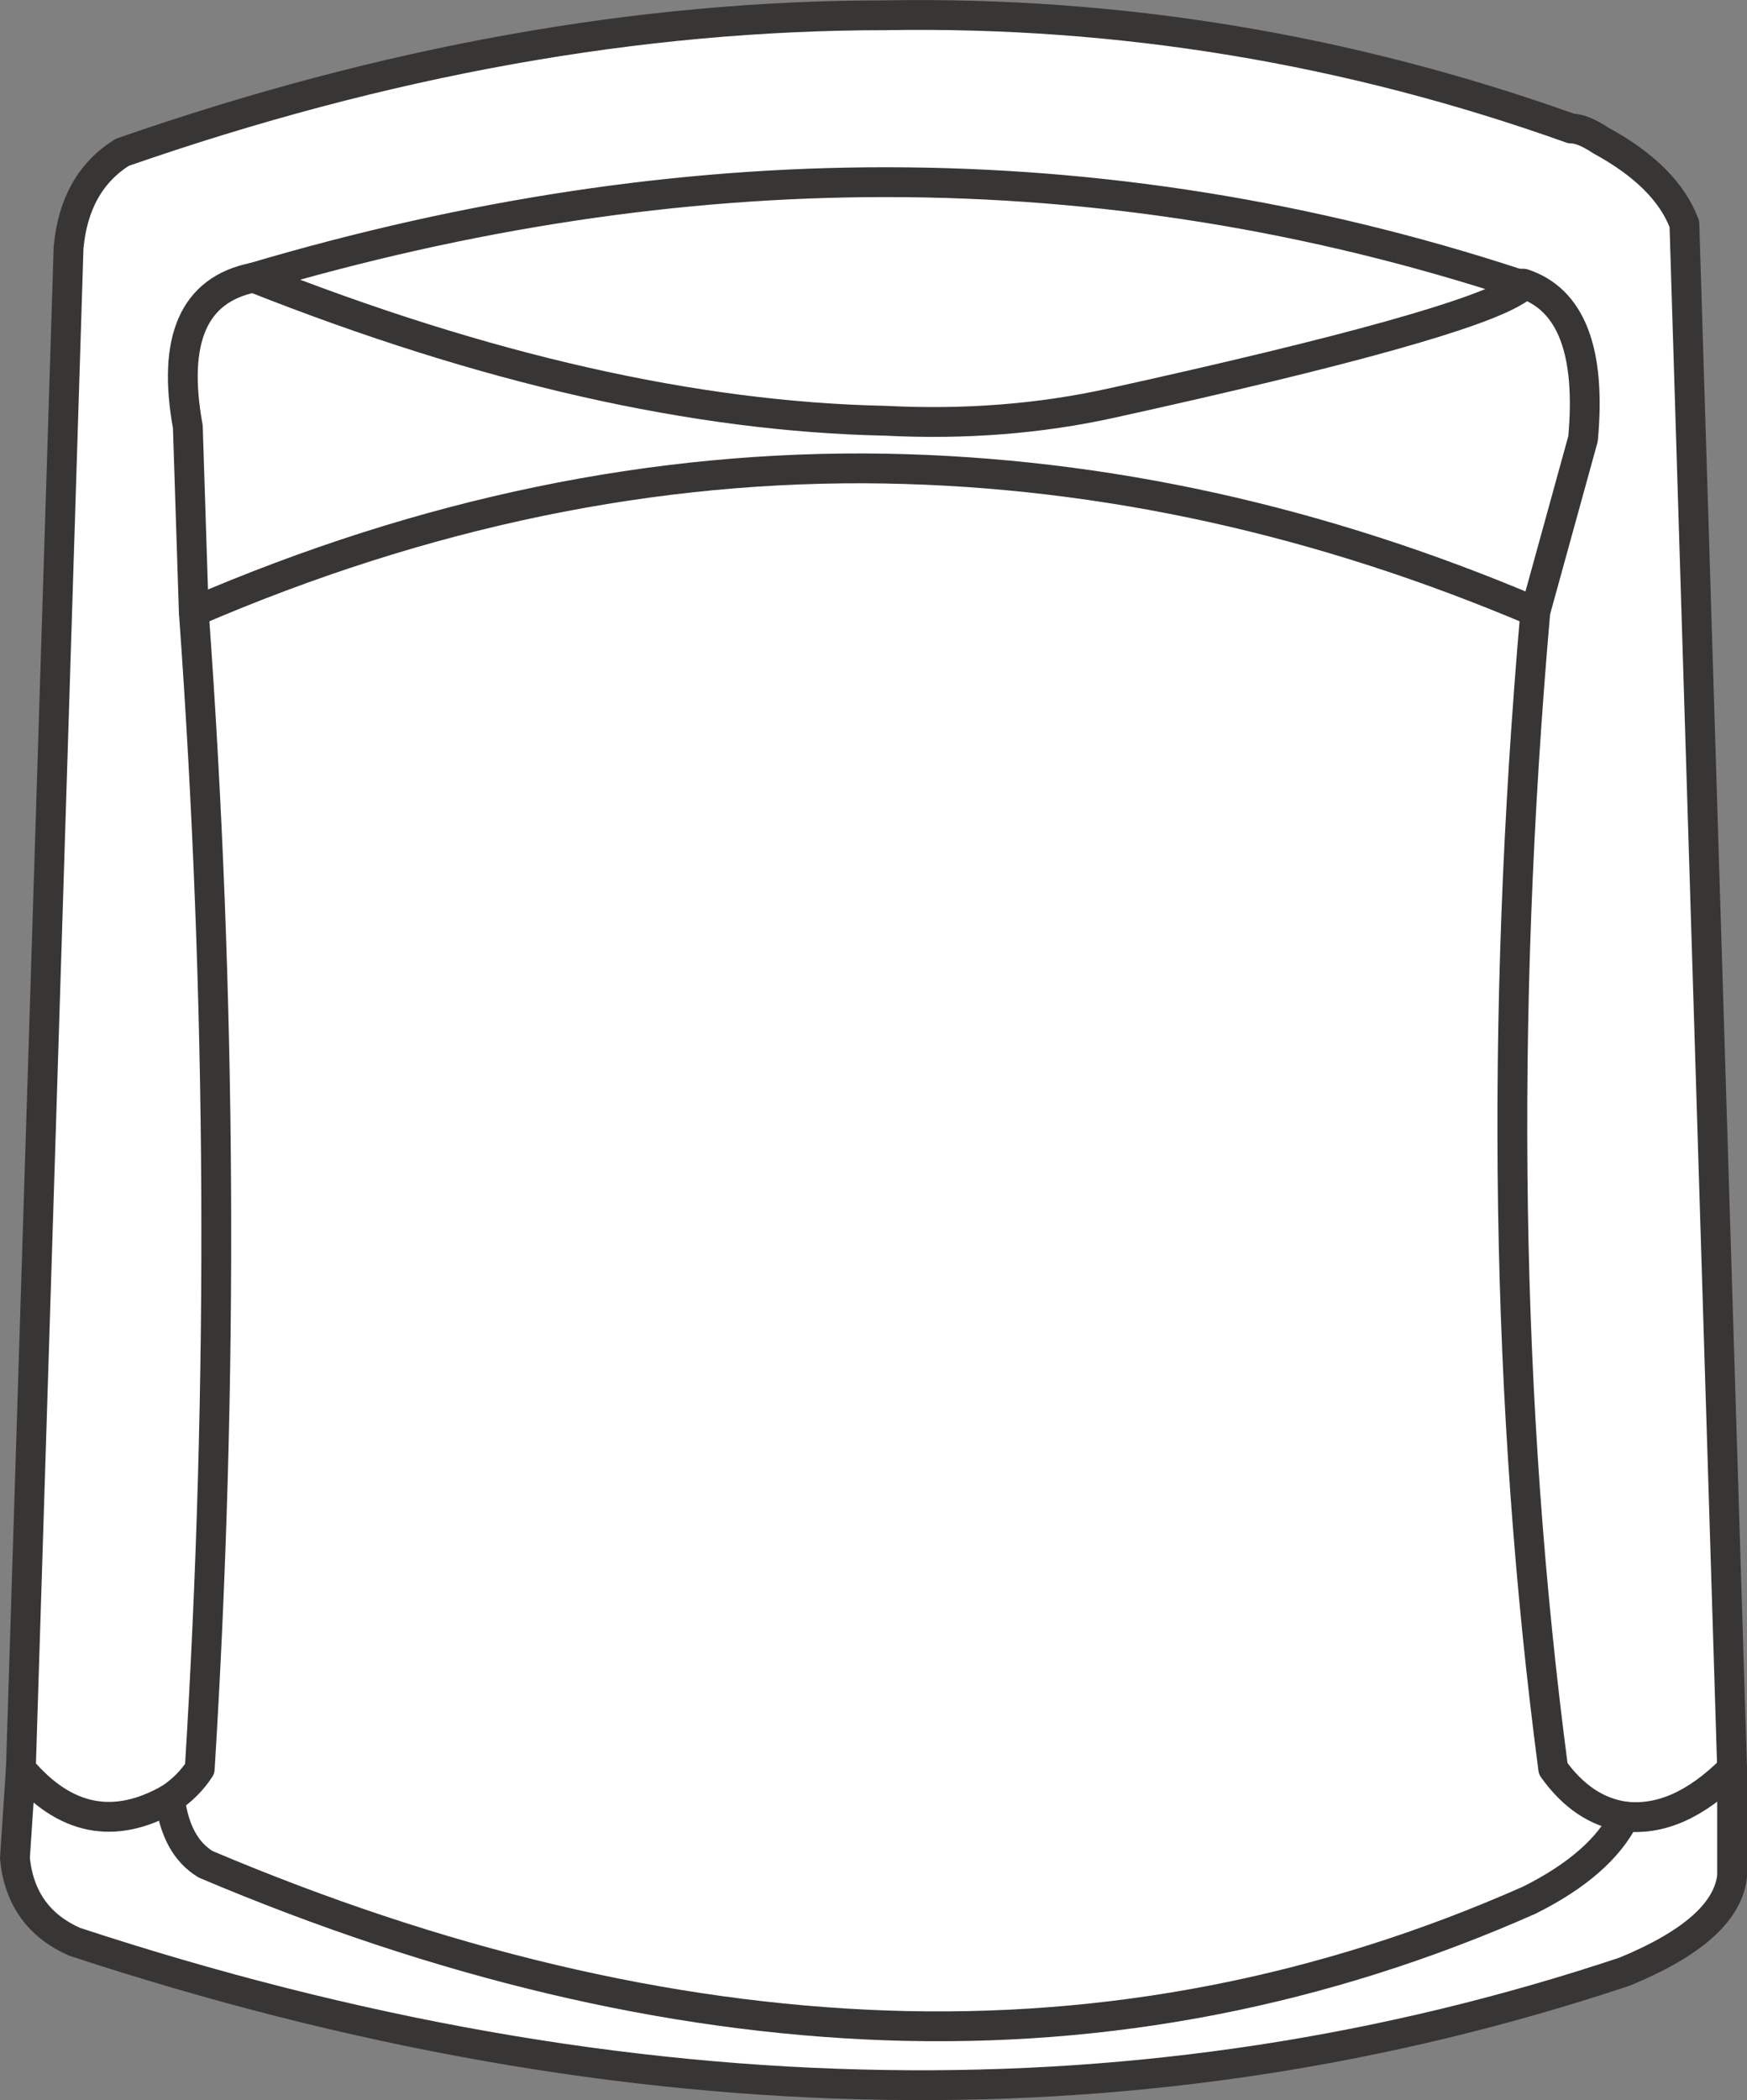
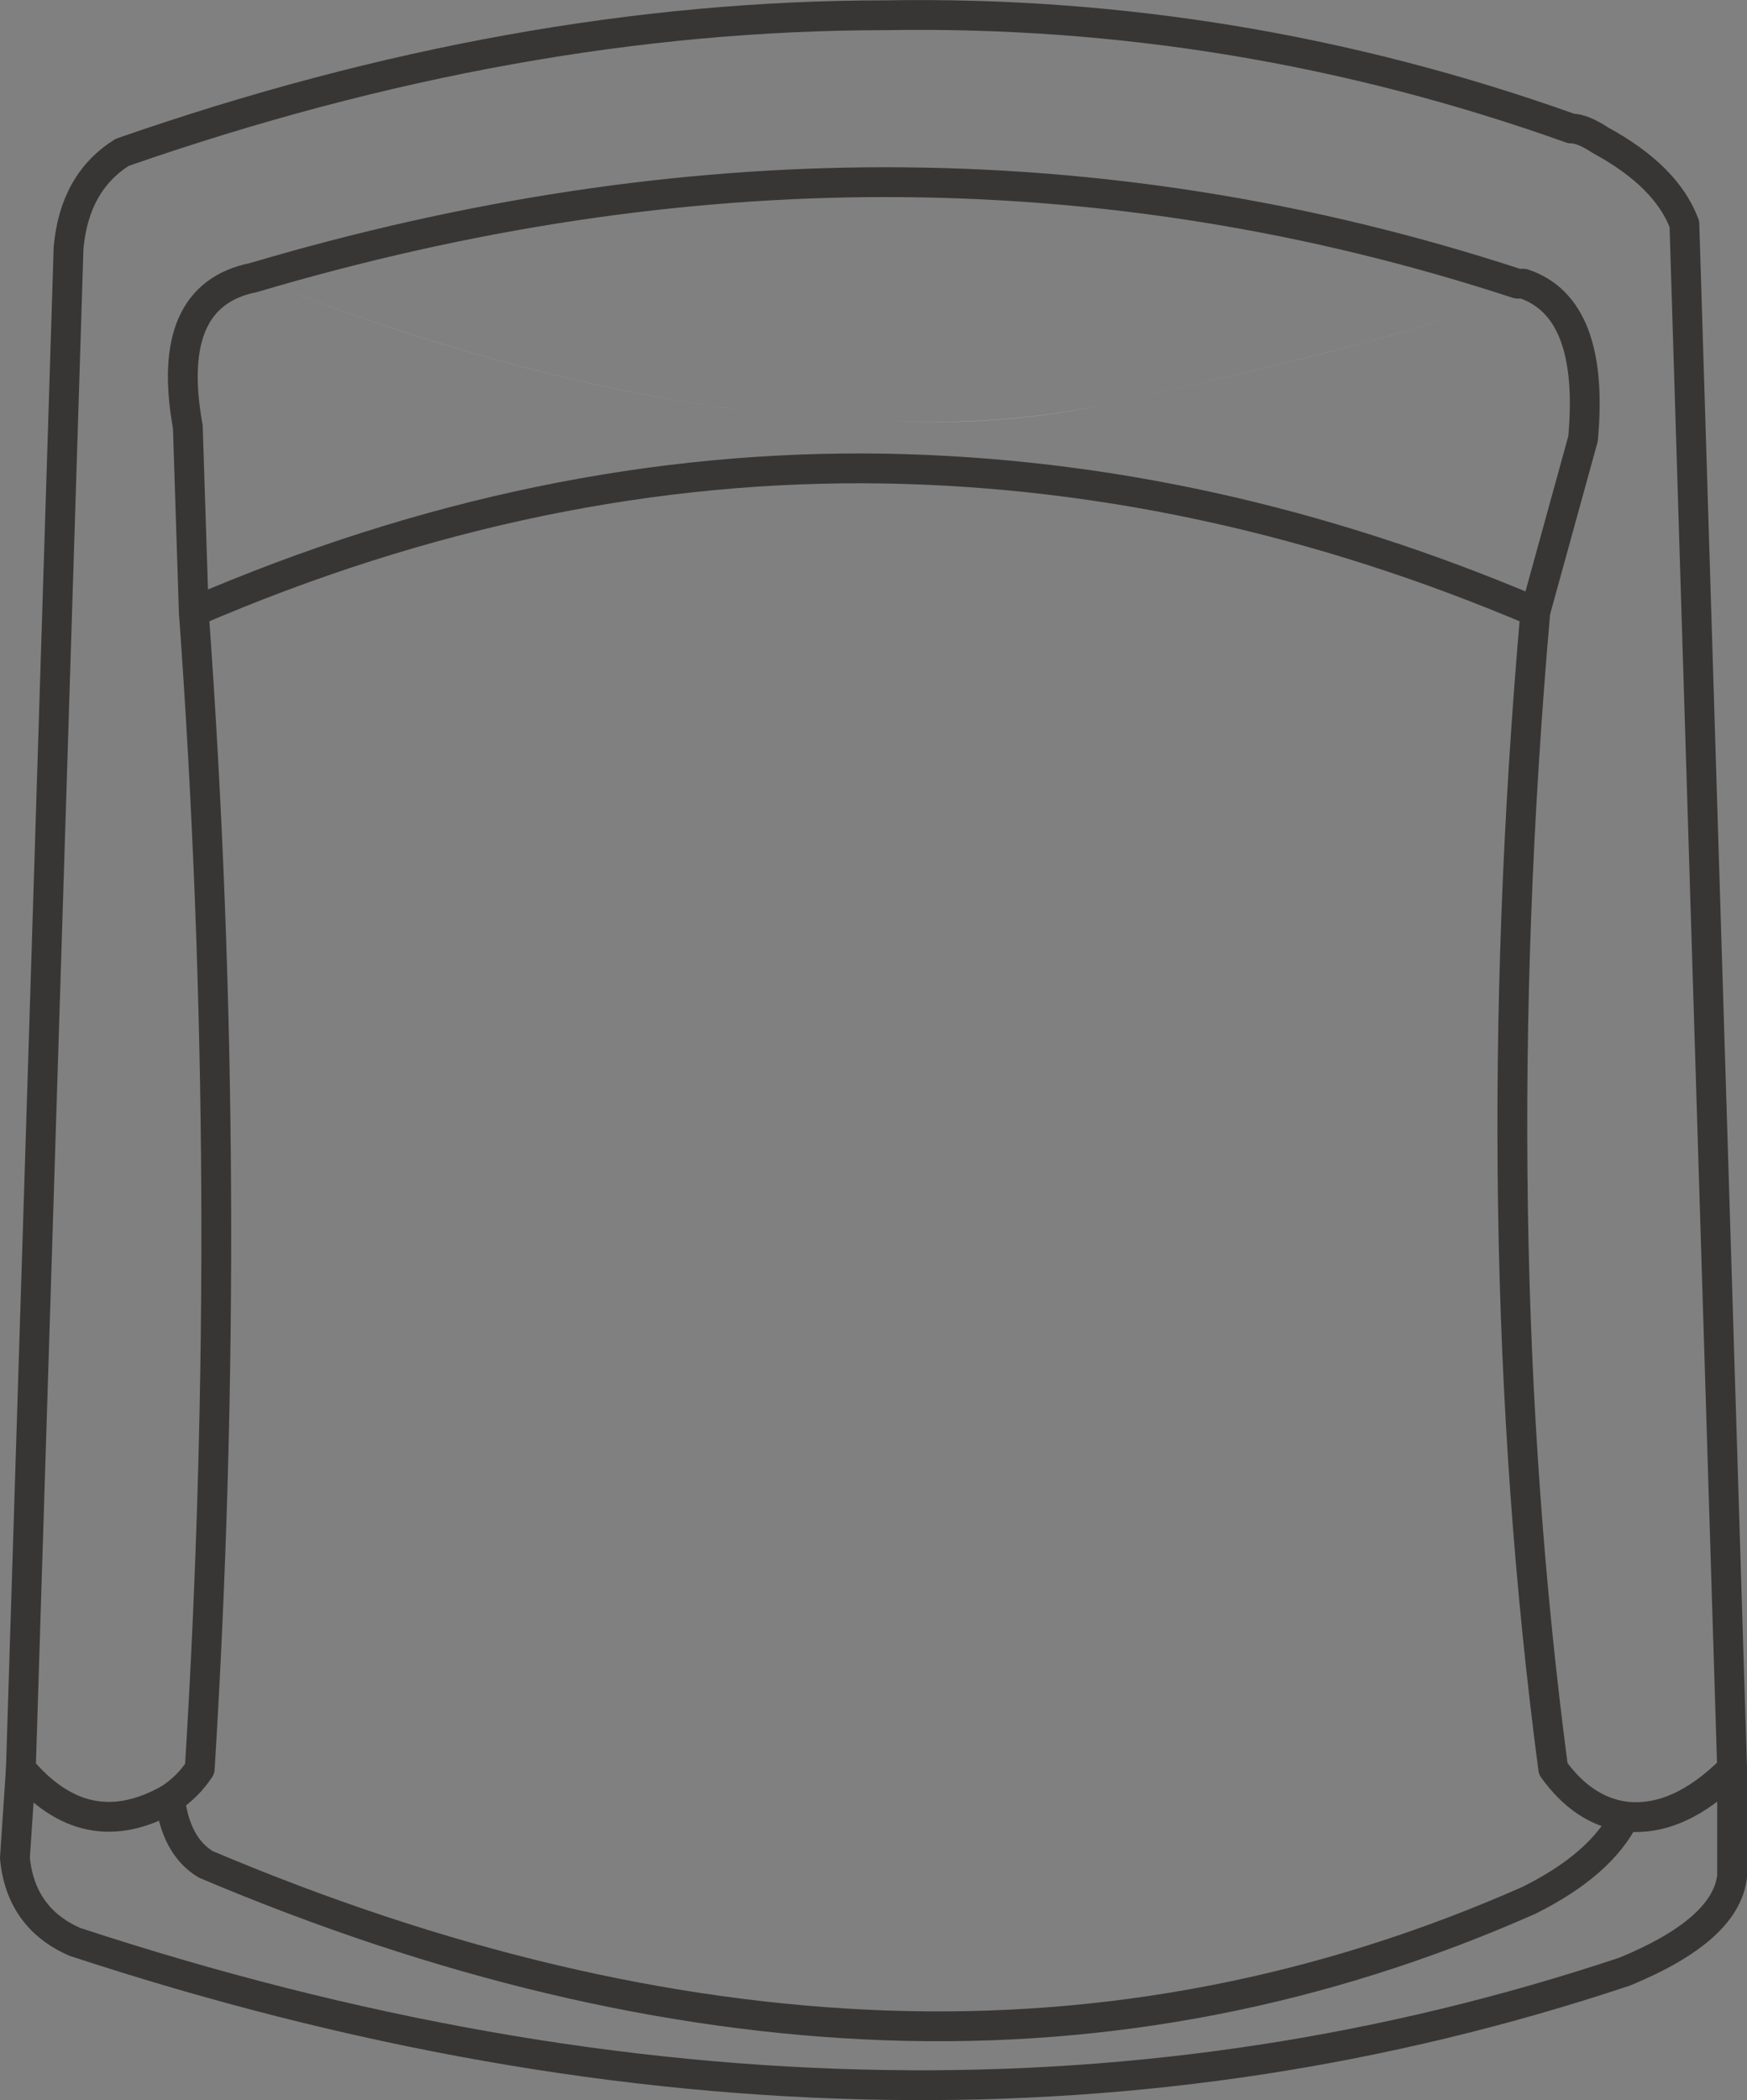
<svg xmlns="http://www.w3.org/2000/svg" version="1.1" id="Layer_1" x="0px" y="0px" width="14.65px" height="17.604px" viewBox="0 0 14.65 17.604" enable-background="new 0 0 14.65 17.604" xml:space="preserve">
  <rect x="0" y="0" width="14.65" height="17.604" fill="#808080" stroke="none" />
-   <path fill-rule="evenodd" clip-rule="evenodd" fill="#FFFFFF" d="M14.525,14.827v0.9c-0.033,0.3-0.333,0.566-0.9,0.8  c-2,0.667-4.067,0.983-6.2,0.95c-2.2-0.033-4.467-0.434-6.8-1.2c-0.3-0.133-0.467-0.366-0.5-0.7l0.05-0.75  c0.367,0.434,0.783,0.517,1.25,0.25c0.1-0.066,0.184-0.149,0.25-0.25c0.2-3.233,0.184-6.466-0.05-9.699l-0.05-1.551  c-0.133-0.733,0.05-1.149,0.55-1.25c1.8-0.533,3.566-0.8,5.3-0.8c1.8,0,3.567,0.283,5.3,0.851c-1.733-0.567-3.5-0.851-5.3-0.851  c-1.733,0-3.5,0.267-5.3,0.8c-0.5,0.101-0.684,0.517-0.55,1.25l0.05,1.551c0.233,3.233,0.25,6.466,0.05,9.699  c-0.066,0.101-0.15,0.184-0.25,0.25c-0.467,0.267-0.883,0.184-1.25-0.25l0.4-12.75c0.034-0.366,0.184-0.633,0.45-0.8  c2.2-0.767,4.333-1.149,6.4-1.149c1.967-0.034,3.883,0.283,5.75,0.949c0.067,0,0.15,0.034,0.25,0.101c0.367,0.2,0.6,0.434,0.7,0.7  L14.525,14.827c-0.3,0.301-0.6,0.434-0.9,0.4c-0.233-0.033-0.434-0.167-0.6-0.4c-0.4-3.033-0.45-6.267-0.15-9.699l0.4-1.45  c0.067-0.733-0.1-1.167-0.5-1.3h-0.05v0.05l0.05-0.05c0.4,0.133,0.567,0.566,0.5,1.3l-0.4,1.45c-0.3,3.433-0.25,6.666,0.15,9.699  c0.167,0.233,0.367,0.367,0.6,0.4C13.925,15.261,14.225,15.128,14.525,14.827z" />
  <path fill-rule="evenodd" clip-rule="evenodd" fill="#FFFFFF" d="M12.725,2.428c-0.3,0.2-1.434,0.517-3.4,0.95  c-0.6,0.133-1.233,0.183-1.9,0.149c-1.6-0.033-3.367-0.434-5.3-1.2c1.933,0.767,3.7,1.167,5.3,1.2c0.667,0.033,1.3-0.017,1.9-0.149  C11.292,2.944,12.425,2.628,12.725,2.428z" />
  <path fill-rule="evenodd" clip-rule="evenodd" fill="#FFFFFF" d="M1.625,5.128c1.933-0.834,3.867-1.233,5.8-1.2  c1.833,0.033,3.65,0.434,5.45,1.2c-1.8-0.767-3.617-1.167-5.45-1.2C5.492,3.895,3.558,4.294,1.625,5.128z" />
-   <path fill-rule="evenodd" clip-rule="evenodd" fill="#FFFFFF" d="M13.625,15.228c-0.133,0.267-0.4,0.5-0.8,0.7  c-1.733,0.767-3.533,1.116-5.4,1.05c-1.833-0.066-3.733-0.517-5.7-1.35c-0.167-0.101-0.267-0.284-0.3-0.551  c0.033,0.267,0.133,0.45,0.3,0.551c1.966,0.833,3.867,1.283,5.7,1.35c1.867,0.066,3.667-0.283,5.4-1.05  C13.225,15.728,13.492,15.494,13.625,15.228z" />
  <polygon fill-rule="evenodd" clip-rule="evenodd" fill="#B59A87" points="12.775,2.378 12.725,2.428 12.725,2.378 " />
  <path fill-rule="evenodd" clip-rule="evenodd" fill="none" stroke="#383635" stroke-width="0.25" stroke-linecap="round" stroke-linejoin="round" stroke-miterlimit="3" d="  M14.525,14.827l-0.4-12.949c-0.1-0.267-0.333-0.5-0.7-0.7c-0.1-0.066-0.183-0.101-0.25-0.101c-1.867-0.666-3.783-0.983-5.75-0.949  c-2.066,0-4.2,0.383-6.4,1.149c-0.267,0.167-0.417,0.434-0.45,0.8l-0.4,12.75c0.367,0.434,0.783,0.517,1.25,0.25  c0.1-0.066,0.184-0.149,0.25-0.25c0.2-3.233,0.184-6.466-0.05-9.699l-0.05-1.551c-0.133-0.733,0.05-1.149,0.55-1.25  c1.8-0.533,3.566-0.8,5.3-0.8c1.8,0,3.567,0.283,5.3,0.851h0.05c0.4,0.133,0.567,0.566,0.5,1.3l-0.4,1.45  c-0.3,3.433-0.25,6.666,0.15,9.699c0.167,0.233,0.367,0.367,0.6,0.4C13.925,15.261,14.225,15.128,14.525,14.827z" />
-   <line fill-rule="evenodd" clip-rule="evenodd" fill="none" stroke="#383635" stroke-width="0.25" stroke-linecap="round" stroke-linejoin="round" stroke-miterlimit="3" x1="12.725" y1="2.428" x2="12.725" y2="2.378" />
-   <path fill-rule="evenodd" clip-rule="evenodd" fill="none" stroke="#383635" stroke-width="0.25" stroke-linecap="round" stroke-linejoin="round" stroke-miterlimit="3" d="  M12.725,2.428c-0.3,0.2-1.434,0.517-3.4,0.95c-0.6,0.133-1.233,0.183-1.9,0.149c-1.6-0.033-3.367-0.434-5.3-1.2" />
  <path fill-rule="evenodd" clip-rule="evenodd" fill="none" stroke="#383635" stroke-width="0.25" stroke-linecap="round" stroke-linejoin="round" stroke-miterlimit="3" d="  M1.625,5.128c1.933-0.834,3.867-1.233,5.8-1.2c1.833,0.033,3.65,0.434,5.45,1.2" />
  <path fill-rule="evenodd" clip-rule="evenodd" fill="none" stroke="#383635" stroke-width="0.25" stroke-linecap="round" stroke-linejoin="round" stroke-miterlimit="3" d="  M0.175,14.827l-0.05,0.75c0.033,0.334,0.2,0.567,0.5,0.7c2.333,0.767,4.6,1.167,6.8,1.2c2.133,0.033,4.2-0.283,6.2-0.95  c0.566-0.233,0.867-0.5,0.9-0.8v-0.9" />
  <path fill-rule="evenodd" clip-rule="evenodd" fill="none" stroke="#383635" stroke-width="0.25" stroke-linecap="round" stroke-linejoin="round" stroke-miterlimit="3" d="  M13.625,15.228c-0.133,0.267-0.4,0.5-0.8,0.7c-1.733,0.767-3.533,1.116-5.4,1.05c-1.833-0.066-3.733-0.517-5.7-1.35  c-0.167-0.101-0.267-0.284-0.3-0.551" />
</svg>